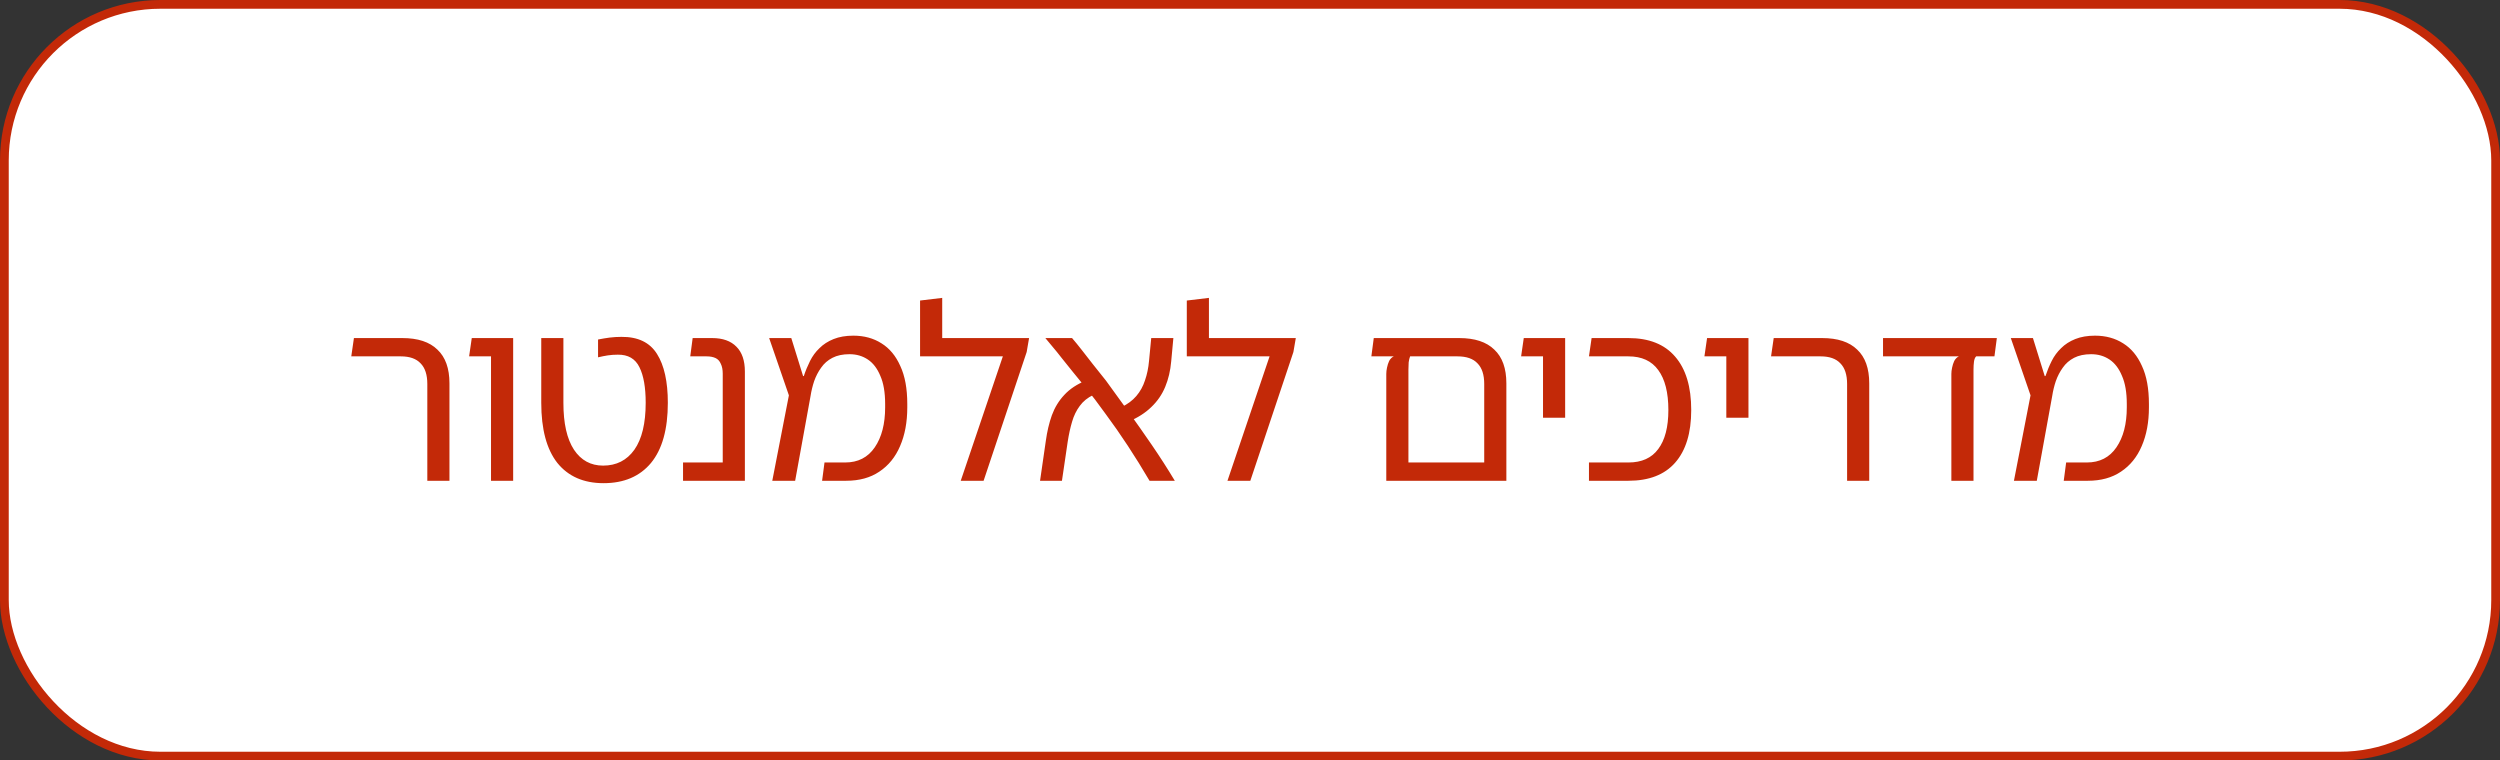
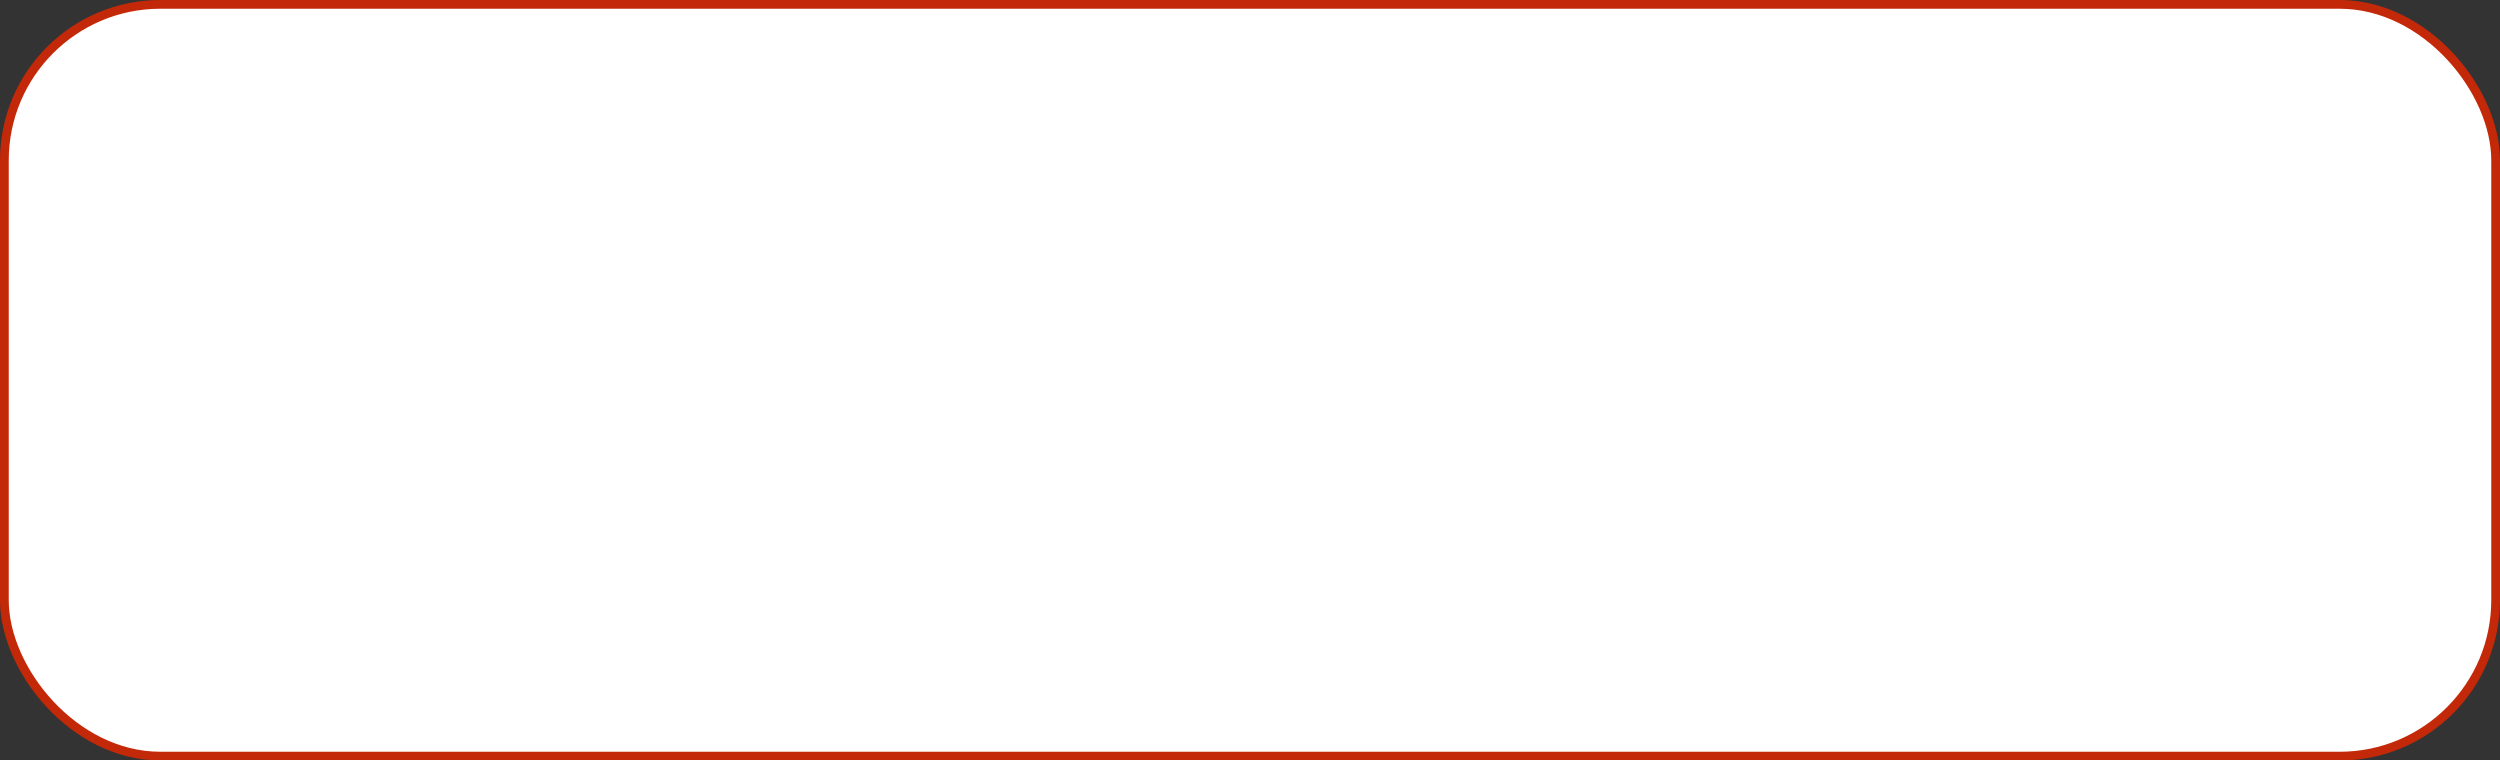
<svg xmlns="http://www.w3.org/2000/svg" width="286" height="87" viewBox="0 0 286 87" fill="none">
  <rect x="0" y="0" width="286" height="87" fill="#333333" stroke="none" />
  <rect x="0.5" y="0.5" width="285" height="86" rx="17.85" fill="white" stroke="#C32908" />
-   <path d="M48.885 55V43.934C48.885 42.869 48.628 42.08 48.114 41.566C47.619 41.034 46.866 40.768 45.857 40.768H40.186L40.489 38.675H46.022C47.802 38.675 49.142 39.116 50.041 39.997C50.959 40.859 51.418 42.144 51.418 43.851V55H48.885ZM56.172 55V38.675H58.705V55H56.172ZM53.667 40.768L53.97 38.675H57.824V40.768H53.667ZM69.05 55.275C66.774 55.275 65.012 54.505 63.764 52.963C62.535 51.403 61.92 49.109 61.92 46.081V38.675H64.453V46.081C64.453 48.43 64.856 50.219 65.664 51.449C66.471 52.66 67.582 53.266 68.995 53.266C70.518 53.266 71.711 52.66 72.573 51.449C73.436 50.219 73.867 48.43 73.867 46.081C73.867 44.319 73.629 42.961 73.151 42.007C72.674 41.034 71.849 40.557 70.674 40.575C70.27 40.575 69.885 40.602 69.518 40.658C69.169 40.713 68.802 40.786 68.417 40.878V38.841C68.875 38.749 69.316 38.675 69.738 38.62C70.178 38.565 70.628 38.538 71.087 38.538C72.977 38.52 74.335 39.171 75.161 40.492C75.987 41.795 76.4 43.658 76.4 46.081C76.4 49.109 75.758 51.403 74.473 52.963C73.188 54.505 71.38 55.275 69.05 55.275ZM82.681 55V42.75C82.681 42.291 82.608 41.915 82.461 41.621C82.332 41.309 82.13 41.089 81.855 40.96C81.58 40.832 81.24 40.768 80.837 40.768H78.965L79.24 38.675H81.47C82.681 38.675 83.608 39.006 84.25 39.667C84.892 40.309 85.214 41.254 85.214 42.502V55H82.681ZM78.139 55V52.908H83.892V55H78.139ZM88.349 55L90.249 45.227L87.991 38.675H90.524L91.873 43.025H91.956C92.157 42.419 92.396 41.841 92.671 41.291C92.947 40.74 93.304 40.254 93.745 39.832C94.185 39.391 94.727 39.043 95.369 38.786C96.011 38.529 96.764 38.4 97.626 38.4C98.856 38.4 99.93 38.694 100.847 39.281C101.765 39.85 102.481 40.713 102.994 41.869C103.527 43.007 103.793 44.456 103.793 46.218V46.604C103.793 48.292 103.518 49.77 102.967 51.036C102.435 52.284 101.646 53.257 100.599 53.954C99.572 54.651 98.305 55 96.8 55H94.048L94.323 52.908H96.69C98.159 52.908 99.287 52.33 100.076 51.173C100.866 50.017 101.26 48.494 101.26 46.604V46.218C101.26 44.897 101.077 43.823 100.71 42.998C100.361 42.153 99.884 41.529 99.278 41.126C98.672 40.722 97.975 40.52 97.186 40.52C96.415 40.52 95.764 40.658 95.231 40.933C94.699 41.208 94.268 41.584 93.938 42.062C93.607 42.52 93.341 43.034 93.139 43.603C92.956 44.154 92.818 44.723 92.726 45.31L90.965 55H88.349ZM107.789 38.675H117.727L117.451 40.272L112.524 55H109.908L114.726 40.768H105.256V34.381L107.789 34.078V38.675ZM131.507 55C130.7 53.624 129.874 52.293 129.03 51.008C128.186 49.724 127.341 48.512 126.497 47.375C125.671 46.218 124.855 45.145 124.047 44.154C123.588 43.585 123.139 43.034 122.698 42.502C122.258 41.951 121.845 41.438 121.46 40.96C121.092 40.483 120.744 40.052 120.413 39.667C120.101 39.281 119.826 38.951 119.588 38.675H122.643C122.992 39.079 123.359 39.529 123.744 40.024C124.13 40.52 124.552 41.061 125.011 41.649C125.47 42.218 125.974 42.851 126.525 43.548C127.314 44.631 128.158 45.796 129.057 47.044C129.957 48.292 130.865 49.586 131.783 50.926C132.7 52.266 133.572 53.624 134.398 55H131.507ZM118.982 55L119.643 50.43C119.789 49.366 120.019 48.393 120.331 47.512C120.661 46.613 121.138 45.833 121.762 45.172C122.386 44.493 123.221 43.943 124.267 43.521L125.093 45.172C124.433 45.484 123.91 45.906 123.524 46.439C123.139 46.953 122.845 47.558 122.643 48.255C122.441 48.934 122.276 49.687 122.148 50.513L121.487 55H118.982ZM129.112 48.228L128.287 46.576C128.984 46.246 129.553 45.824 129.993 45.31C130.434 44.796 130.764 44.2 130.984 43.521C131.223 42.842 131.379 42.089 131.452 41.263L131.7 38.675H134.233L133.985 41.346C133.893 42.41 133.664 43.383 133.297 44.264C132.93 45.145 132.398 45.916 131.7 46.576C131.021 47.237 130.159 47.788 129.112 48.228ZM138.302 38.675H148.24L147.965 40.272L143.037 55H140.422L145.24 40.768H135.77V34.381L138.302 34.078V38.675ZM166.932 38.675C168.712 38.675 170.052 39.116 170.951 39.997C171.869 40.859 172.328 42.144 172.328 43.851V55H158.591V42.777C158.591 42.557 158.618 42.319 158.673 42.062C158.729 41.786 158.811 41.529 158.921 41.291C159.05 41.052 159.224 40.878 159.444 40.768H156.884L157.159 38.675H166.932ZM169.795 52.908V43.934C169.795 42.869 169.538 42.08 169.024 41.566C168.529 41.034 167.767 40.768 166.739 40.768H161.316C161.243 40.951 161.188 41.181 161.151 41.456C161.133 41.731 161.124 42.007 161.124 42.282V52.908H169.795ZM176.521 47.788V38.675H179.053V47.788H176.521ZM174.016 40.768L174.319 38.675H177.952V40.768H174.016ZM181.777 55V52.908H186.291C187.815 52.908 188.952 52.394 189.705 51.366C190.476 50.339 190.861 48.852 190.861 46.907C190.861 44.906 190.476 43.383 189.705 42.337C188.952 41.291 187.815 40.768 186.291 40.768H181.777L182.079 38.675H186.291C188.64 38.675 190.421 39.382 191.632 40.795C192.861 42.208 193.476 44.245 193.476 46.907C193.476 49.531 192.861 51.541 191.632 52.935C190.421 54.312 188.64 55 186.291 55H181.777ZM197.491 47.788V38.675H200.024V47.788H197.491ZM194.986 40.768L195.289 38.675H198.922V40.768H194.986ZM211.308 55V43.934C211.308 42.869 211.051 42.08 210.537 41.566C210.042 41.034 209.289 40.768 208.28 40.768H202.609L202.912 38.675H208.445C210.225 38.675 211.565 39.116 212.464 39.997C213.382 40.859 213.841 42.144 213.841 43.851V55H211.308ZM215.418 40.768V38.675H228.439L228.164 40.768H215.418ZM223.236 55V42.777C223.236 42.557 223.264 42.319 223.319 42.062C223.374 41.786 223.457 41.529 223.567 41.291C223.695 41.052 223.87 40.878 224.09 40.768H226.072C225.943 40.896 225.861 41.098 225.824 41.373C225.787 41.649 225.769 41.951 225.769 42.282V55H223.236ZM230.394 55L232.293 45.227L230.036 38.675H232.568L233.917 43.025H234C234.202 42.419 234.44 41.841 234.716 41.291C234.991 40.74 235.349 40.254 235.789 39.832C236.23 39.391 236.771 39.043 237.413 38.786C238.056 38.529 238.808 38.4 239.671 38.4C240.9 38.4 241.974 38.694 242.892 39.281C243.809 39.85 244.525 40.713 245.039 41.869C245.571 43.007 245.837 44.456 245.837 46.218V46.604C245.837 48.292 245.562 49.77 245.011 51.036C244.479 52.284 243.69 53.257 242.644 53.954C241.616 54.651 240.35 55 238.845 55H236.092L236.367 52.908H238.735C240.203 52.908 241.332 52.33 242.121 51.173C242.91 50.017 243.305 48.494 243.305 46.604V46.218C243.305 44.897 243.121 43.823 242.754 42.998C242.405 42.153 241.928 41.529 241.322 41.126C240.717 40.722 240.019 40.52 239.23 40.52C238.46 40.52 237.808 40.658 237.276 40.933C236.744 41.208 236.312 41.584 235.982 42.062C235.652 42.52 235.385 43.034 235.184 43.603C235 44.154 234.862 44.723 234.771 45.31L233.009 55H230.394Z" fill="#C32908" />
</svg>